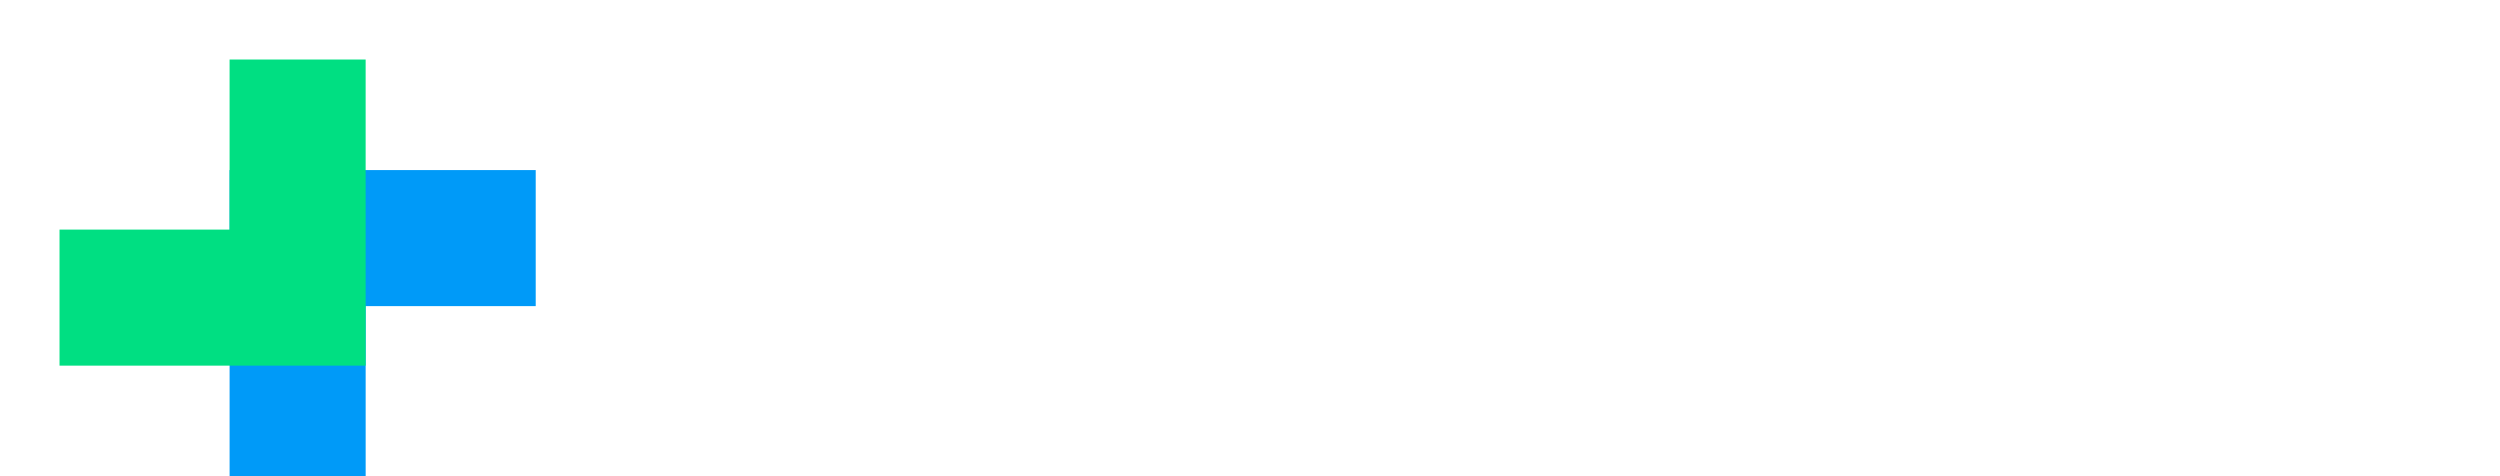
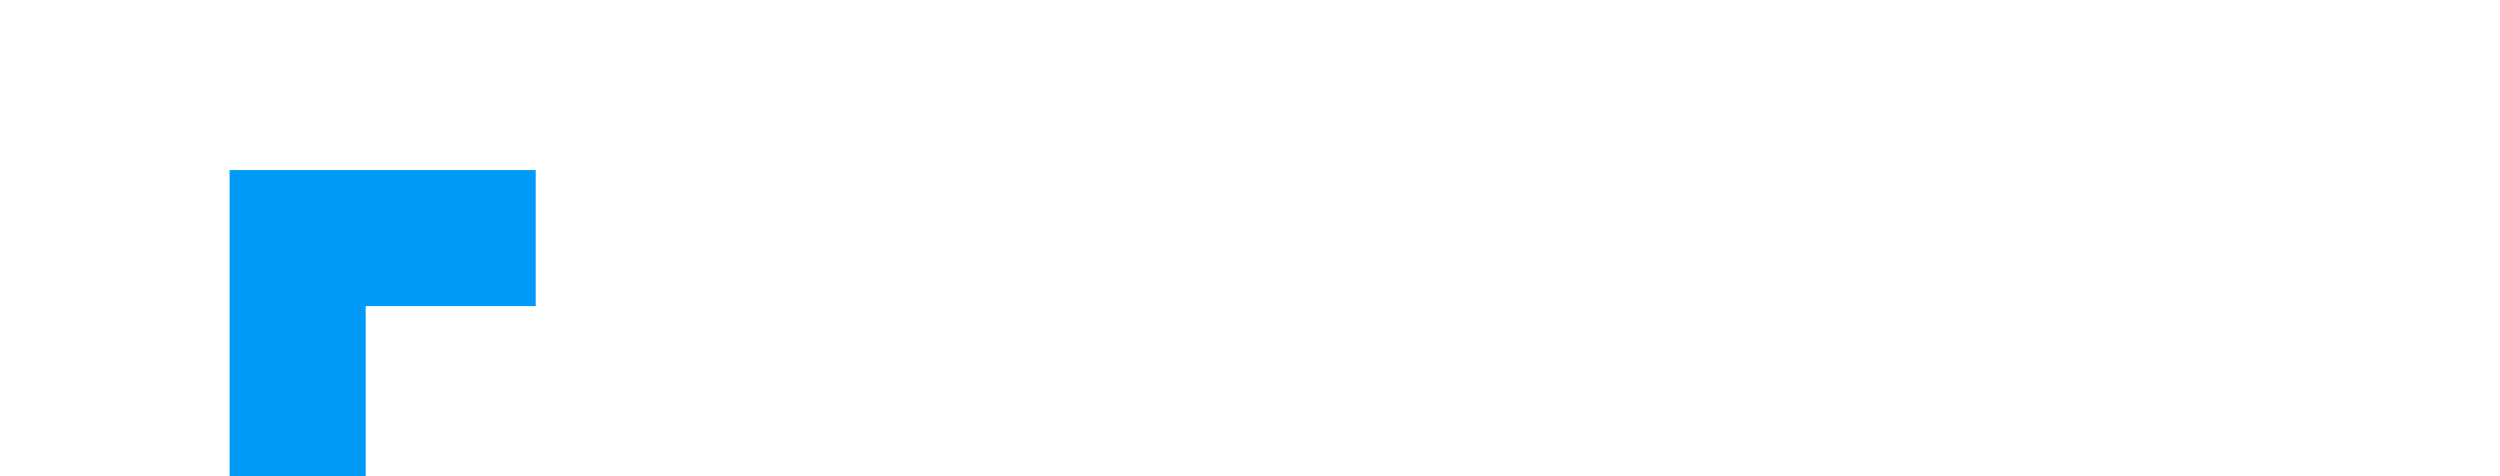
<svg xmlns="http://www.w3.org/2000/svg" width="168" height="32" viewBox="0 0 168 32" fill="none">
  <path fill-rule="evenodd" clip-rule="evenodd" d="M15.429 11.429V11.429V20.571V32H24.572V20.571L36 20.571V11.429L15.429 11.429Z" fill="#009AF8" />
  <g filter="url(#filter0_d_25_267)">
-     <path fill-rule="evenodd" clip-rule="evenodd" d="M24.571 20.571L24.571 20.571L24.571 20.571L24.571 -3.05176e-05L15.428 -3.13169e-05L15.428 11.429L4 11.429L4 20.571L24.571 20.571Z" fill="#00DF82" />
-   </g>
-   <path d="M69.24 18.7H69.12L73.2 10H76.72V24H74V13.9L74.1 13.86L70.04 22.14H68.24L64.18 13.86L64.28 13.9V24H61.56V10H65.16L69.24 18.7ZM84.401 24.28C83.601 24.28 82.868 24.153 82.201 23.9C81.548 23.633 80.981 23.267 80.501 22.8C80.021 22.333 79.648 21.773 79.381 21.12C79.128 20.467 79.001 19.753 79.001 18.98C79.001 18.193 79.135 17.48 79.401 16.84C79.668 16.187 80.035 15.633 80.501 15.18C80.968 14.713 81.528 14.353 82.181 14.1C82.835 13.847 83.541 13.72 84.301 13.72C85.048 13.72 85.721 13.84 86.321 14.08C86.935 14.32 87.455 14.66 87.881 15.1C88.321 15.54 88.661 16.067 88.901 16.68C89.141 17.28 89.261 17.947 89.261 18.68C89.261 18.827 89.255 18.987 89.241 19.16C89.228 19.333 89.208 19.52 89.181 19.72H81.161V17.88H87.081L86.701 18.22C86.688 17.86 86.615 17.54 86.481 17.26C86.361 16.967 86.195 16.72 85.981 16.52C85.768 16.32 85.515 16.167 85.221 16.06C84.941 15.94 84.621 15.88 84.261 15.88C83.848 15.88 83.468 15.953 83.121 16.1C82.775 16.247 82.481 16.46 82.241 16.74C82.001 17.007 81.815 17.327 81.681 17.7C81.548 18.073 81.481 18.487 81.481 18.94C81.481 19.393 81.548 19.813 81.681 20.2C81.828 20.587 82.028 20.913 82.281 21.18C82.535 21.447 82.841 21.66 83.201 21.82C83.561 21.967 83.968 22.04 84.421 22.04C84.981 22.04 85.481 21.927 85.921 21.7C86.361 21.46 86.715 21.107 86.981 20.64L88.801 22.08C88.295 22.8 87.668 23.347 86.921 23.72C86.188 24.093 85.348 24.28 84.401 24.28ZM98.701 24V9.56H101.26V24H98.701ZM95.32 24.28C94.641 24.28 94.014 24.147 93.441 23.88C92.88 23.613 92.394 23.247 91.981 22.78C91.581 22.3 91.267 21.74 91.04 21.1C90.814 20.46 90.701 19.76 90.701 19C90.701 18.24 90.814 17.54 91.04 16.9C91.267 16.26 91.581 15.707 91.981 15.24C92.394 14.76 92.88 14.387 93.441 14.12C94.014 13.853 94.641 13.72 95.32 13.72C96.001 13.72 96.607 13.853 97.141 14.12C97.674 14.387 98.121 14.76 98.481 15.24C98.841 15.707 99.114 16.26 99.3 16.9C99.487 17.54 99.581 18.24 99.581 19C99.581 19.76 99.487 20.46 99.3 21.1C99.114 21.74 98.841 22.3 98.481 22.78C98.121 23.247 97.674 23.613 97.141 23.88C96.607 24.147 96.001 24.28 95.32 24.28ZM96.02 21.88C96.407 21.88 96.76 21.807 97.081 21.66C97.414 21.513 97.701 21.313 97.941 21.06C98.18 20.807 98.367 20.5 98.501 20.14C98.634 19.78 98.701 19.393 98.701 18.98C98.701 18.553 98.634 18.167 98.501 17.82C98.367 17.473 98.18 17.173 97.941 16.92C97.701 16.667 97.414 16.473 97.081 16.34C96.76 16.193 96.407 16.12 96.02 16.12C95.634 16.12 95.274 16.193 94.941 16.34C94.621 16.473 94.341 16.667 94.1 16.92C93.861 17.173 93.674 17.473 93.54 17.82C93.407 18.167 93.341 18.553 93.341 18.98C93.341 19.393 93.407 19.78 93.54 20.14C93.674 20.5 93.861 20.807 94.1 21.06C94.341 21.313 94.621 21.513 94.941 21.66C95.274 21.807 95.634 21.88 96.02 21.88ZM109.121 24.32C107.628 24.32 106.374 24.007 105.361 23.38C104.348 22.74 103.554 21.773 102.981 20.48L105.421 19.28C105.808 20.08 106.308 20.693 106.921 21.12C107.534 21.547 108.288 21.76 109.181 21.76C109.954 21.76 110.594 21.607 111.101 21.3C111.608 20.993 111.861 20.58 111.861 20.06C111.861 19.593 111.654 19.233 111.241 18.98C110.841 18.727 110.334 18.513 109.721 18.34C109.121 18.167 108.468 17.993 107.761 17.82C107.054 17.647 106.394 17.413 105.781 17.12C105.181 16.813 104.674 16.407 104.261 15.9C103.861 15.393 103.661 14.72 103.661 13.88C103.661 13.253 103.781 12.687 104.021 12.18C104.274 11.66 104.621 11.213 105.061 10.84C105.514 10.467 106.061 10.18 106.701 9.98C107.341 9.78 108.054 9.68 108.841 9.68C110.134 9.68 111.274 9.953 112.261 10.5C113.248 11.047 114.028 11.873 114.601 12.98L112.221 14.22C111.914 13.58 111.474 13.087 110.901 12.74C110.328 12.38 109.648 12.2 108.861 12.2C108.101 12.2 107.514 12.353 107.101 12.66C106.701 12.967 106.501 13.32 106.501 13.72C106.501 14.133 106.701 14.453 107.101 14.68C107.514 14.907 108.028 15.1 108.641 15.26C109.254 15.42 109.914 15.587 110.621 15.76C111.328 15.933 111.988 16.18 112.601 16.5C113.214 16.807 113.721 17.227 114.121 17.76C114.534 18.293 114.741 19 114.741 19.88C114.741 20.56 114.608 21.173 114.341 21.72C114.088 22.267 113.714 22.733 113.221 23.12C112.728 23.507 112.134 23.8 111.441 24C110.761 24.213 109.988 24.32 109.121 24.32ZM119.169 14V19.66C119.169 20.367 119.322 20.92 119.629 21.32C119.949 21.72 120.415 21.92 121.029 21.92C121.349 21.92 121.635 21.867 121.889 21.76C122.155 21.653 122.382 21.5 122.569 21.3C122.769 21.1 122.922 20.86 123.029 20.58C123.135 20.3 123.189 19.993 123.189 19.66L123.449 22.14C123.155 22.86 122.749 23.4 122.229 23.76C121.709 24.107 121.069 24.28 120.309 24.28C119.762 24.28 119.262 24.187 118.809 24C118.355 23.813 117.962 23.547 117.629 23.2C117.309 22.853 117.055 22.447 116.869 21.98C116.695 21.5 116.609 20.967 116.609 20.38V14H119.169ZM125.749 14V24H123.189V14H125.749ZM128.173 28V14H130.733V28H128.173ZM134.113 24.28C133.433 24.28 132.826 24.147 132.293 23.88C131.759 23.613 131.313 23.247 130.953 22.78C130.593 22.3 130.319 21.74 130.133 21.1C129.946 20.46 129.853 19.76 129.853 19C129.853 18.24 129.946 17.54 130.133 16.9C130.319 16.26 130.593 15.707 130.953 15.24C131.313 14.76 131.759 14.387 132.293 14.12C132.826 13.853 133.433 13.72 134.113 13.72C134.793 13.72 135.413 13.853 135.973 14.12C136.546 14.387 137.033 14.76 137.433 15.24C137.846 15.707 138.166 16.26 138.393 16.9C138.619 17.54 138.733 18.24 138.733 19C138.733 19.76 138.619 20.46 138.393 21.1C138.166 21.74 137.846 22.3 137.433 22.78C137.033 23.247 136.546 23.613 135.973 23.88C135.413 24.147 134.793 24.28 134.113 24.28ZM133.413 21.88C133.799 21.88 134.153 21.807 134.473 21.66C134.806 21.513 135.093 21.313 135.333 21.06C135.573 20.807 135.759 20.5 135.893 20.14C136.026 19.78 136.093 19.393 136.093 18.98C136.093 18.553 136.026 18.167 135.893 17.82C135.759 17.473 135.573 17.173 135.333 16.92C135.093 16.667 134.806 16.473 134.473 16.34C134.153 16.193 133.799 16.12 133.413 16.12C133.026 16.12 132.666 16.193 132.333 16.34C132.013 16.473 131.733 16.667 131.493 16.92C131.253 17.173 131.066 17.473 130.933 17.82C130.799 18.167 130.733 18.553 130.733 18.98C130.733 19.393 130.799 19.78 130.933 20.14C131.066 20.5 131.253 20.807 131.493 21.06C131.733 21.313 132.013 21.513 132.333 21.66C132.666 21.807 133.026 21.88 133.413 21.88ZM140.653 28V14H143.213V28H140.653ZM146.593 24.28C145.913 24.28 145.306 24.147 144.773 23.88C144.24 23.613 143.793 23.247 143.433 22.78C143.073 22.3 142.8 21.74 142.613 21.1C142.426 20.46 142.333 19.76 142.333 19C142.333 18.24 142.426 17.54 142.613 16.9C142.8 16.26 143.073 15.707 143.433 15.24C143.793 14.76 144.24 14.387 144.773 14.12C145.306 13.853 145.913 13.72 146.593 13.72C147.273 13.72 147.893 13.853 148.453 14.12C149.026 14.387 149.513 14.76 149.913 15.24C150.326 15.707 150.646 16.26 150.873 16.9C151.1 17.54 151.213 18.24 151.213 19C151.213 19.76 151.1 20.46 150.873 21.1C150.646 21.74 150.326 22.3 149.913 22.78C149.513 23.247 149.026 23.613 148.453 23.88C147.893 24.147 147.273 24.28 146.593 24.28ZM145.893 21.88C146.28 21.88 146.633 21.807 146.953 21.66C147.286 21.513 147.573 21.313 147.813 21.06C148.053 20.807 148.24 20.5 148.373 20.14C148.506 19.78 148.573 19.393 148.573 18.98C148.573 18.553 148.506 18.167 148.373 17.82C148.24 17.473 148.053 17.173 147.813 16.92C147.573 16.667 147.286 16.473 146.953 16.34C146.633 16.193 146.28 16.12 145.893 16.12C145.506 16.12 145.146 16.193 144.813 16.34C144.493 16.473 144.213 16.667 143.973 16.92C143.733 17.173 143.546 17.473 143.413 17.82C143.28 18.167 143.213 18.553 143.213 18.98C143.213 19.393 143.28 19.78 143.413 20.14C143.546 20.5 143.733 20.807 143.973 21.06C144.213 21.313 144.493 21.513 144.813 21.66C145.146 21.807 145.506 21.88 145.893 21.88ZM155.694 24H153.134V9.56H155.694V24ZM159.595 28L161.195 23.9L157.215 14H159.895L162.435 20.88L164.895 14H167.575L162.115 28H159.595Z" fill="white" />
+     </g>
+   <path d="M69.24 18.7H69.12L73.2 10H76.72V24H74V13.9L74.1 13.86L70.04 22.14H68.24L64.18 13.86L64.28 13.9V24H61.56V10H65.16L69.24 18.7ZM84.401 24.28C83.601 24.28 82.868 24.153 82.201 23.9C81.548 23.633 80.981 23.267 80.501 22.8C80.021 22.333 79.648 21.773 79.381 21.12C79.128 20.467 79.001 19.753 79.001 18.98C79.001 18.193 79.135 17.48 79.401 16.84C79.668 16.187 80.035 15.633 80.501 15.18C80.968 14.713 81.528 14.353 82.181 14.1C82.835 13.847 83.541 13.72 84.301 13.72C85.048 13.72 85.721 13.84 86.321 14.08C86.935 14.32 87.455 14.66 87.881 15.1C88.321 15.54 88.661 16.067 88.901 16.68C89.141 17.28 89.261 17.947 89.261 18.68C89.261 18.827 89.255 18.987 89.241 19.16C89.228 19.333 89.208 19.52 89.181 19.72H81.161V17.88H87.081L86.701 18.22C86.688 17.86 86.615 17.54 86.481 17.26C86.361 16.967 86.195 16.72 85.981 16.52C85.768 16.32 85.515 16.167 85.221 16.06C84.941 15.94 84.621 15.88 84.261 15.88C83.848 15.88 83.468 15.953 83.121 16.1C82.775 16.247 82.481 16.46 82.241 16.74C82.001 17.007 81.815 17.327 81.681 17.7C81.548 18.073 81.481 18.487 81.481 18.94C81.481 19.393 81.548 19.813 81.681 20.2C81.828 20.587 82.028 20.913 82.281 21.18C82.535 21.447 82.841 21.66 83.201 21.82C83.561 21.967 83.968 22.04 84.421 22.04C84.981 22.04 85.481 21.927 85.921 21.7C86.361 21.46 86.715 21.107 86.981 20.64L88.801 22.08C88.295 22.8 87.668 23.347 86.921 23.72C86.188 24.093 85.348 24.28 84.401 24.28ZM98.701 24V9.56H101.26V24H98.701ZM95.32 24.28C94.641 24.28 94.014 24.147 93.441 23.88C92.88 23.613 92.394 23.247 91.981 22.78C91.581 22.3 91.267 21.74 91.04 21.1C90.814 20.46 90.701 19.76 90.701 19C90.701 18.24 90.814 17.54 91.04 16.9C91.267 16.26 91.581 15.707 91.981 15.24C92.394 14.76 92.88 14.387 93.441 14.12C94.014 13.853 94.641 13.72 95.32 13.72C96.001 13.72 96.607 13.853 97.141 14.12C97.674 14.387 98.121 14.76 98.481 15.24C98.841 15.707 99.114 16.26 99.3 16.9C99.487 17.54 99.581 18.24 99.581 19C99.581 19.76 99.487 20.46 99.3 21.1C99.114 21.74 98.841 22.3 98.481 22.78C98.121 23.247 97.674 23.613 97.141 23.88C96.607 24.147 96.001 24.28 95.32 24.28ZM96.02 21.88C96.407 21.88 96.76 21.807 97.081 21.66C97.414 21.513 97.701 21.313 97.941 21.06C98.18 20.807 98.367 20.5 98.501 20.14C98.634 19.78 98.701 19.393 98.701 18.98C98.701 18.553 98.634 18.167 98.501 17.82C98.367 17.473 98.18 17.173 97.941 16.92C97.701 16.667 97.414 16.473 97.081 16.34C96.76 16.193 96.407 16.12 96.02 16.12C95.634 16.12 95.274 16.193 94.941 16.34C94.621 16.473 94.341 16.667 94.1 16.92C93.861 17.173 93.674 17.473 93.54 17.82C93.407 18.167 93.341 18.553 93.341 18.98C93.341 19.393 93.407 19.78 93.54 20.14C93.674 20.5 93.861 20.807 94.1 21.06C94.341 21.313 94.621 21.513 94.941 21.66C95.274 21.807 95.634 21.88 96.02 21.88ZM109.121 24.32C107.628 24.32 106.374 24.007 105.361 23.38C104.348 22.74 103.554 21.773 102.981 20.48L105.421 19.28C105.808 20.08 106.308 20.693 106.921 21.12C107.534 21.547 108.288 21.76 109.181 21.76C109.954 21.76 110.594 21.607 111.101 21.3C111.608 20.993 111.861 20.58 111.861 20.06C111.861 19.593 111.654 19.233 111.241 18.98C110.841 18.727 110.334 18.513 109.721 18.34C109.121 18.167 108.468 17.993 107.761 17.82C107.054 17.647 106.394 17.413 105.781 17.12C105.181 16.813 104.674 16.407 104.261 15.9C103.861 15.393 103.661 14.72 103.661 13.88C103.661 13.253 103.781 12.687 104.021 12.18C104.274 11.66 104.621 11.213 105.061 10.84C105.514 10.467 106.061 10.18 106.701 9.98C107.341 9.78 108.054 9.68 108.841 9.68C110.134 9.68 111.274 9.953 112.261 10.5C113.248 11.047 114.028 11.873 114.601 12.98L112.221 14.22C111.914 13.58 111.474 13.087 110.901 12.74C110.328 12.38 109.648 12.2 108.861 12.2C108.101 12.2 107.514 12.353 107.101 12.66C106.701 12.967 106.501 13.32 106.501 13.72C106.501 14.133 106.701 14.453 107.101 14.68C107.514 14.907 108.028 15.1 108.641 15.26C109.254 15.42 109.914 15.587 110.621 15.76C111.328 15.933 111.988 16.18 112.601 16.5C113.214 16.807 113.721 17.227 114.121 17.76C114.534 18.293 114.741 19 114.741 19.88C114.741 20.56 114.608 21.173 114.341 21.72C114.088 22.267 113.714 22.733 113.221 23.12C112.728 23.507 112.134 23.8 111.441 24C110.761 24.213 109.988 24.32 109.121 24.32ZM119.169 14V19.66C119.169 20.367 119.322 20.92 119.629 21.32C119.949 21.72 120.415 21.92 121.029 21.92C121.349 21.92 121.635 21.867 121.889 21.76C122.155 21.653 122.382 21.5 122.569 21.3C122.769 21.1 122.922 20.86 123.029 20.58C123.135 20.3 123.189 19.993 123.189 19.66L123.449 22.14C123.155 22.86 122.749 23.4 122.229 23.76C121.709 24.107 121.069 24.28 120.309 24.28C119.762 24.28 119.262 24.187 118.809 24C118.355 23.813 117.962 23.547 117.629 23.2C117.309 22.853 117.055 22.447 116.869 21.98C116.695 21.5 116.609 20.967 116.609 20.38V14H119.169ZM125.749 14V24H123.189V14H125.749ZM128.173 28V14H130.733V28H128.173ZM134.113 24.28C133.433 24.28 132.826 24.147 132.293 23.88C131.759 23.613 131.313 23.247 130.953 22.78C130.593 22.3 130.319 21.74 130.133 21.1C129.946 20.46 129.853 19.76 129.853 19C129.853 18.24 129.946 17.54 130.133 16.9C130.319 16.26 130.593 15.707 130.953 15.24C131.313 14.76 131.759 14.387 132.293 14.12C132.826 13.853 133.433 13.72 134.113 13.72C134.793 13.72 135.413 13.853 135.973 14.12C136.546 14.387 137.033 14.76 137.433 15.24C137.846 15.707 138.166 16.26 138.393 16.9C138.619 17.54 138.733 18.24 138.733 19C138.733 19.76 138.619 20.46 138.393 21.1C138.166 21.74 137.846 22.3 137.433 22.78C137.033 23.247 136.546 23.613 135.973 23.88C135.413 24.147 134.793 24.28 134.113 24.28ZM133.413 21.88C133.799 21.88 134.153 21.807 134.473 21.66C134.806 21.513 135.093 21.313 135.333 21.06C135.573 20.807 135.759 20.5 135.893 20.14C136.026 19.78 136.093 19.393 136.093 18.98C136.093 18.553 136.026 18.167 135.893 17.82C135.759 17.473 135.573 17.173 135.333 16.92C135.093 16.667 134.806 16.473 134.473 16.34C134.153 16.193 133.799 16.12 133.413 16.12C133.026 16.12 132.666 16.193 132.333 16.34C131.253 17.173 131.066 17.473 130.933 17.82C130.799 18.167 130.733 18.553 130.733 18.98C130.733 19.393 130.799 19.78 130.933 20.14C131.066 20.5 131.253 20.807 131.493 21.06C131.733 21.313 132.013 21.513 132.333 21.66C132.666 21.807 133.026 21.88 133.413 21.88ZM140.653 28V14H143.213V28H140.653ZM146.593 24.28C145.913 24.28 145.306 24.147 144.773 23.88C144.24 23.613 143.793 23.247 143.433 22.78C143.073 22.3 142.8 21.74 142.613 21.1C142.426 20.46 142.333 19.76 142.333 19C142.333 18.24 142.426 17.54 142.613 16.9C142.8 16.26 143.073 15.707 143.433 15.24C143.793 14.76 144.24 14.387 144.773 14.12C145.306 13.853 145.913 13.72 146.593 13.72C147.273 13.72 147.893 13.853 148.453 14.12C149.026 14.387 149.513 14.76 149.913 15.24C150.326 15.707 150.646 16.26 150.873 16.9C151.1 17.54 151.213 18.24 151.213 19C151.213 19.76 151.1 20.46 150.873 21.1C150.646 21.74 150.326 22.3 149.913 22.78C149.513 23.247 149.026 23.613 148.453 23.88C147.893 24.147 147.273 24.28 146.593 24.28ZM145.893 21.88C146.28 21.88 146.633 21.807 146.953 21.66C147.286 21.513 147.573 21.313 147.813 21.06C148.053 20.807 148.24 20.5 148.373 20.14C148.506 19.78 148.573 19.393 148.573 18.98C148.573 18.553 148.506 18.167 148.373 17.82C148.24 17.473 148.053 17.173 147.813 16.92C147.573 16.667 147.286 16.473 146.953 16.34C146.633 16.193 146.28 16.12 145.893 16.12C145.506 16.12 145.146 16.193 144.813 16.34C144.493 16.473 144.213 16.667 143.973 16.92C143.733 17.173 143.546 17.473 143.413 17.82C143.28 18.167 143.213 18.553 143.213 18.98C143.213 19.393 143.28 19.78 143.413 20.14C143.546 20.5 143.733 20.807 143.973 21.06C144.213 21.313 144.493 21.513 144.813 21.66C145.146 21.807 145.506 21.88 145.893 21.88ZM155.694 24H153.134V9.56H155.694V24ZM159.595 28L161.195 23.9L157.215 14H159.895L162.435 20.88L164.895 14H167.575L162.115 28H159.595Z" fill="white" />
  <defs>
    <filter id="filter0_d_25_267" x="0" y="0" width="28.571" height="28.571" color-interpolation-filters="sRGB">
      <feFlood flood-opacity="0" result="BackgroundImageFix" />
      <feColorMatrix in="SourceAlpha" type="matrix" values="0 0 0 0 0 0 0 0 0 0 0 0 0 0 0 0 0 0 127 0" result="hardAlpha" />
      <feOffset dy="4" />
      <feGaussianBlur stdDeviation="2" />
      <feComposite in2="hardAlpha" operator="out" />
      <feColorMatrix type="matrix" values="0 0 0 0 0 0 0 0 0 0 0 0 0 0 0 0 0 0 0.25 0" />
      <feBlend mode="normal" in2="BackgroundImageFix" result="effect1_dropShadow_25_267" />
      <feBlend mode="normal" in="SourceGraphic" in2="effect1_dropShadow_25_267" result="shape" />
    </filter>
  </defs>
</svg>